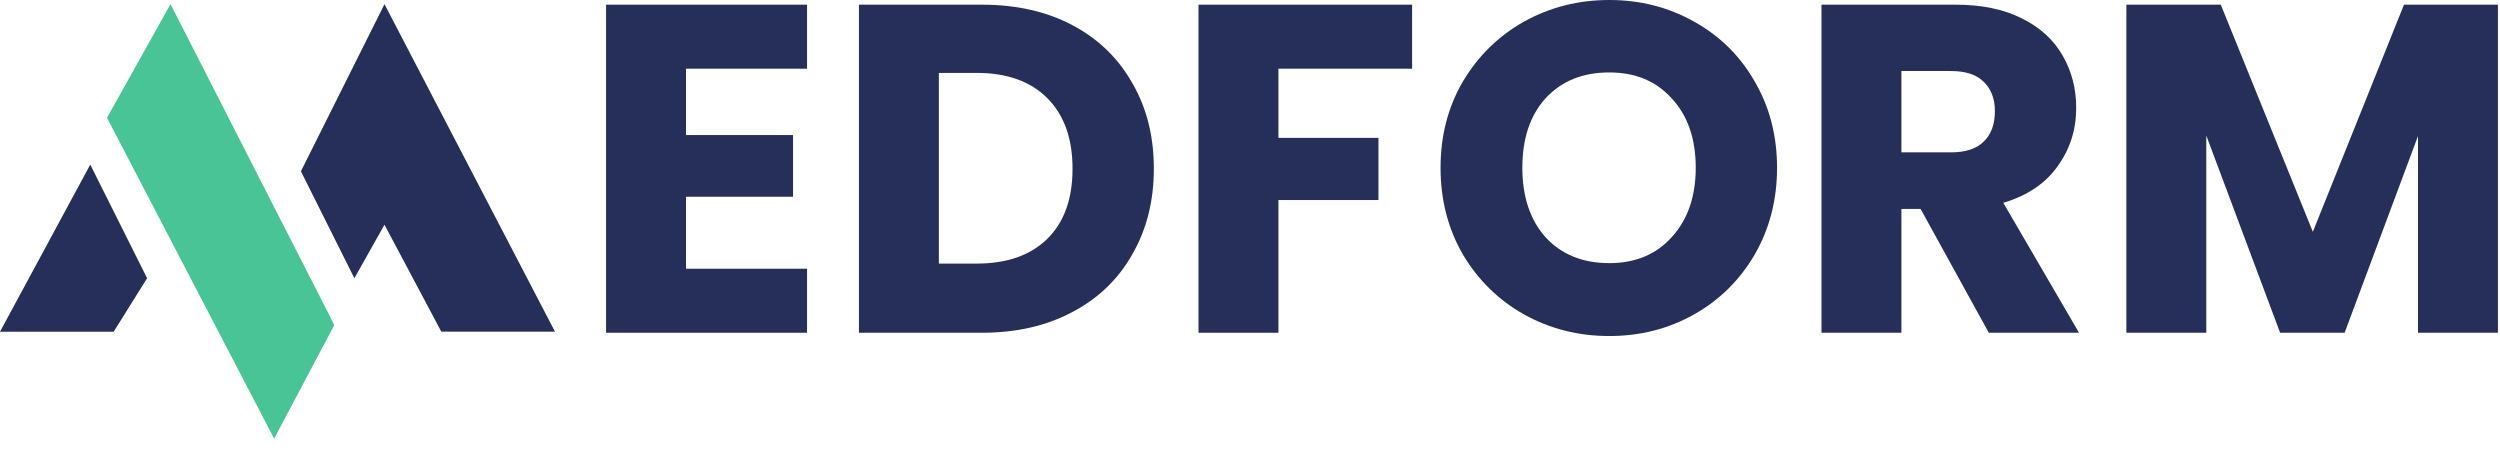
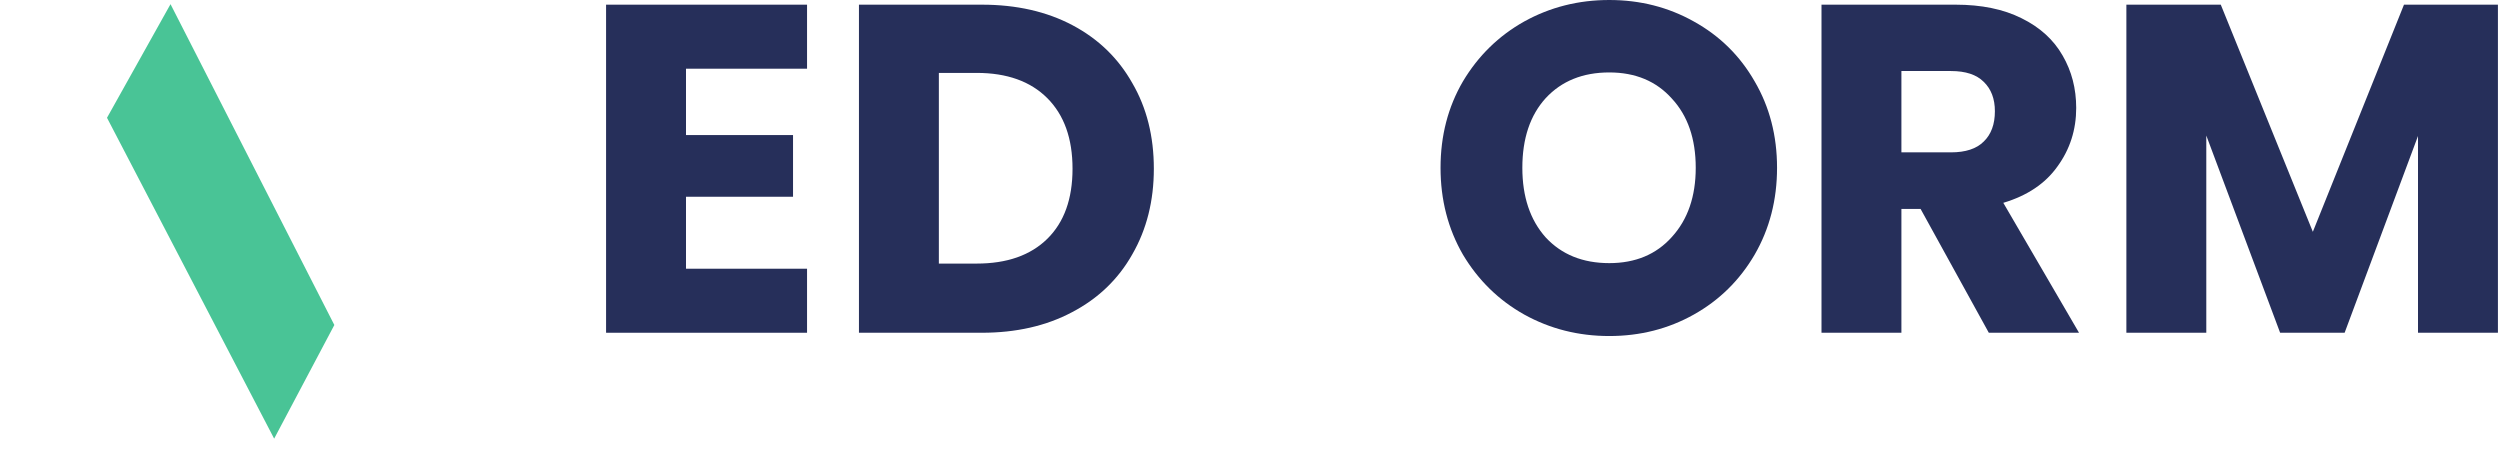
<svg xmlns="http://www.w3.org/2000/svg" width="160" height="29" viewBox="0 0 160 29" fill="none">
  <g clip-path="url(#clip0_476_272)">
    <path d="M43.904 4.397V8.644H50.754V12.592H43.904V17.198H51.651V21.296H38.789V0.299H51.651V4.397H43.904Z" fill="#262F5A" />
    <path d="M62.839 0.299C65.053 0.299 66.987 0.738 68.642 1.615C70.297 2.492 71.573 3.729 72.471 5.324C73.388 6.899 73.846 8.724 73.846 10.797C73.846 12.851 73.388 14.676 72.471 16.271C71.573 17.866 70.287 19.103 68.612 19.98C66.957 20.858 65.033 21.296 62.839 21.296H54.973V0.299H62.839ZM62.51 16.869C64.444 16.869 65.95 16.341 67.027 15.284C68.103 14.227 68.642 12.732 68.642 10.797C68.642 8.863 68.103 7.358 67.027 6.281C65.95 5.204 64.444 4.666 62.51 4.666H60.087V16.869H62.51Z" fill="#262F5A" />
-     <path d="M90.374 0.299V4.397H81.82V8.823H88.221V12.802H81.82V21.296H76.705V0.299H90.374Z" fill="#262F5A" />
    <path d="M102.993 21.506C101.019 21.506 99.204 21.047 97.549 20.13C95.914 19.213 94.608 17.936 93.631 16.301C92.674 14.646 92.195 12.792 92.195 10.738C92.195 8.684 92.674 6.84 93.631 5.204C94.608 3.569 95.914 2.293 97.549 1.376C99.204 0.459 101.019 0 102.993 0C104.967 0 106.772 0.459 108.407 1.376C110.062 2.293 111.358 3.569 112.295 5.204C113.253 6.84 113.731 8.684 113.731 10.738C113.731 12.792 113.253 14.646 112.295 16.301C111.338 17.936 110.042 19.213 108.407 20.13C106.772 21.047 104.967 21.506 102.993 21.506ZM102.993 16.84C104.668 16.84 106.004 16.281 107.001 15.165C108.018 14.048 108.527 12.572 108.527 10.738C108.527 8.884 108.018 7.408 107.001 6.311C106.004 5.195 104.668 4.636 102.993 4.636C101.298 4.636 99.942 5.185 98.925 6.281C97.928 7.378 97.43 8.864 97.43 10.738C97.43 12.592 97.928 14.078 98.925 15.195C99.942 16.291 101.298 16.84 102.993 16.84Z" fill="#262F5A" />
    <path d="M127.284 21.296L122.917 13.37H121.69V21.296H116.576V0.299H125.16C126.815 0.299 128.221 0.588 129.377 1.166C130.554 1.745 131.431 2.542 132.01 3.559C132.588 4.556 132.877 5.673 132.877 6.909C132.877 8.305 132.478 9.551 131.681 10.648C130.903 11.745 129.746 12.522 128.211 12.981L133.057 21.296H127.284ZM121.69 9.751H124.861C125.798 9.751 126.496 9.521 126.955 9.063C127.433 8.604 127.673 7.956 127.673 7.118C127.673 6.321 127.433 5.693 126.955 5.234C126.496 4.775 125.798 4.546 124.861 4.546H121.69V9.751Z" fill="#262F5A" />
    <path d="M159.867 0.299V21.296H154.752V8.704L150.056 21.296H145.928L141.203 8.674V21.296H136.088V0.299H142.13L148.022 14.835L153.855 0.299H159.867Z" fill="#262F5A" />
-     <path d="M7.275 21.229H0.428H0L5.777 10.533L9.415 17.806L7.275 21.229Z" fill="#262F5A" />
-     <path d="M22.681 17.806L19.258 10.961L24.607 0.266L35.52 21.228H28.245L24.607 14.383L22.681 17.806Z" fill="#262F5A" />
    <path d="M6.848 7.538L10.913 0.266L21.398 20.8L17.546 28.073L6.848 7.538Z" fill="#49C496" />
  </g>
  <defs>
    <clipPath id="clip0_476_272">
      <rect width="160" height="29" fill="white" />
    </clipPath>
  </defs>
</svg>